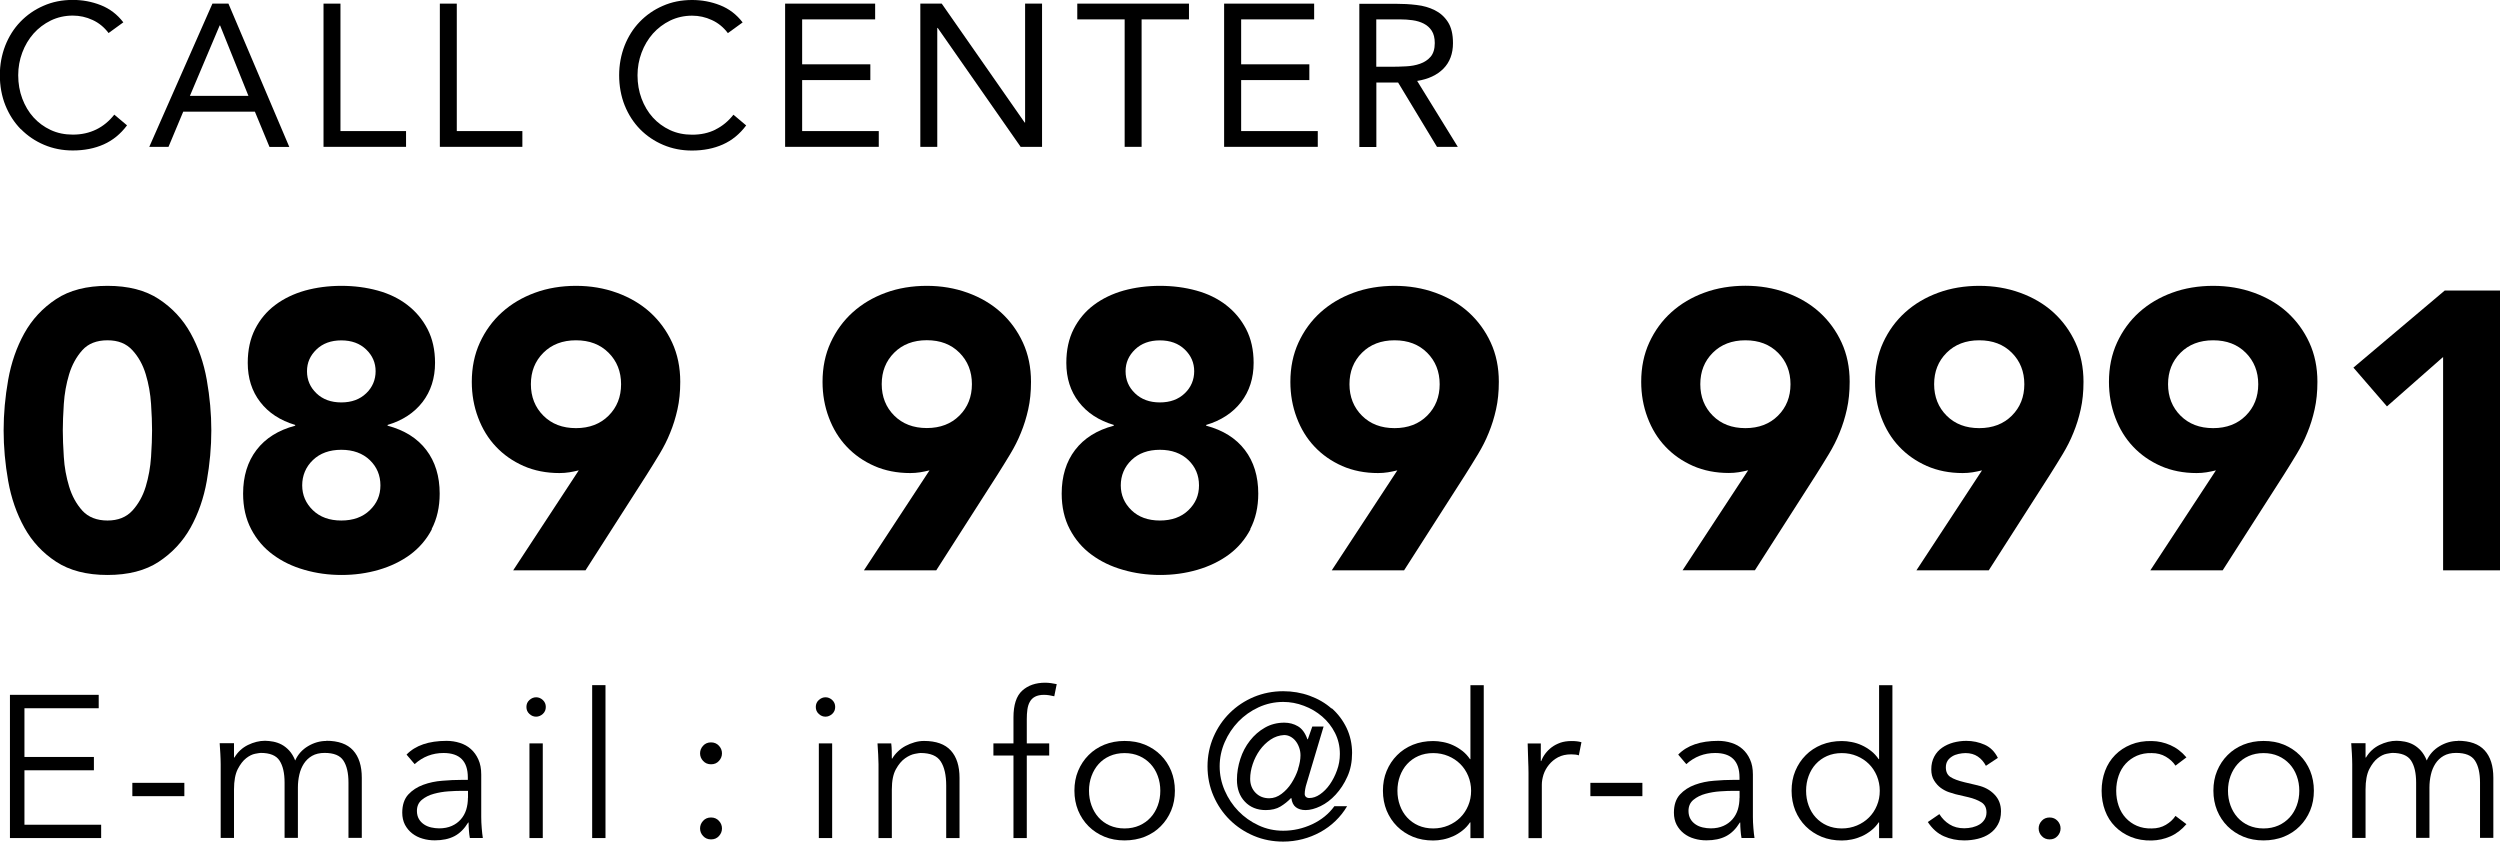
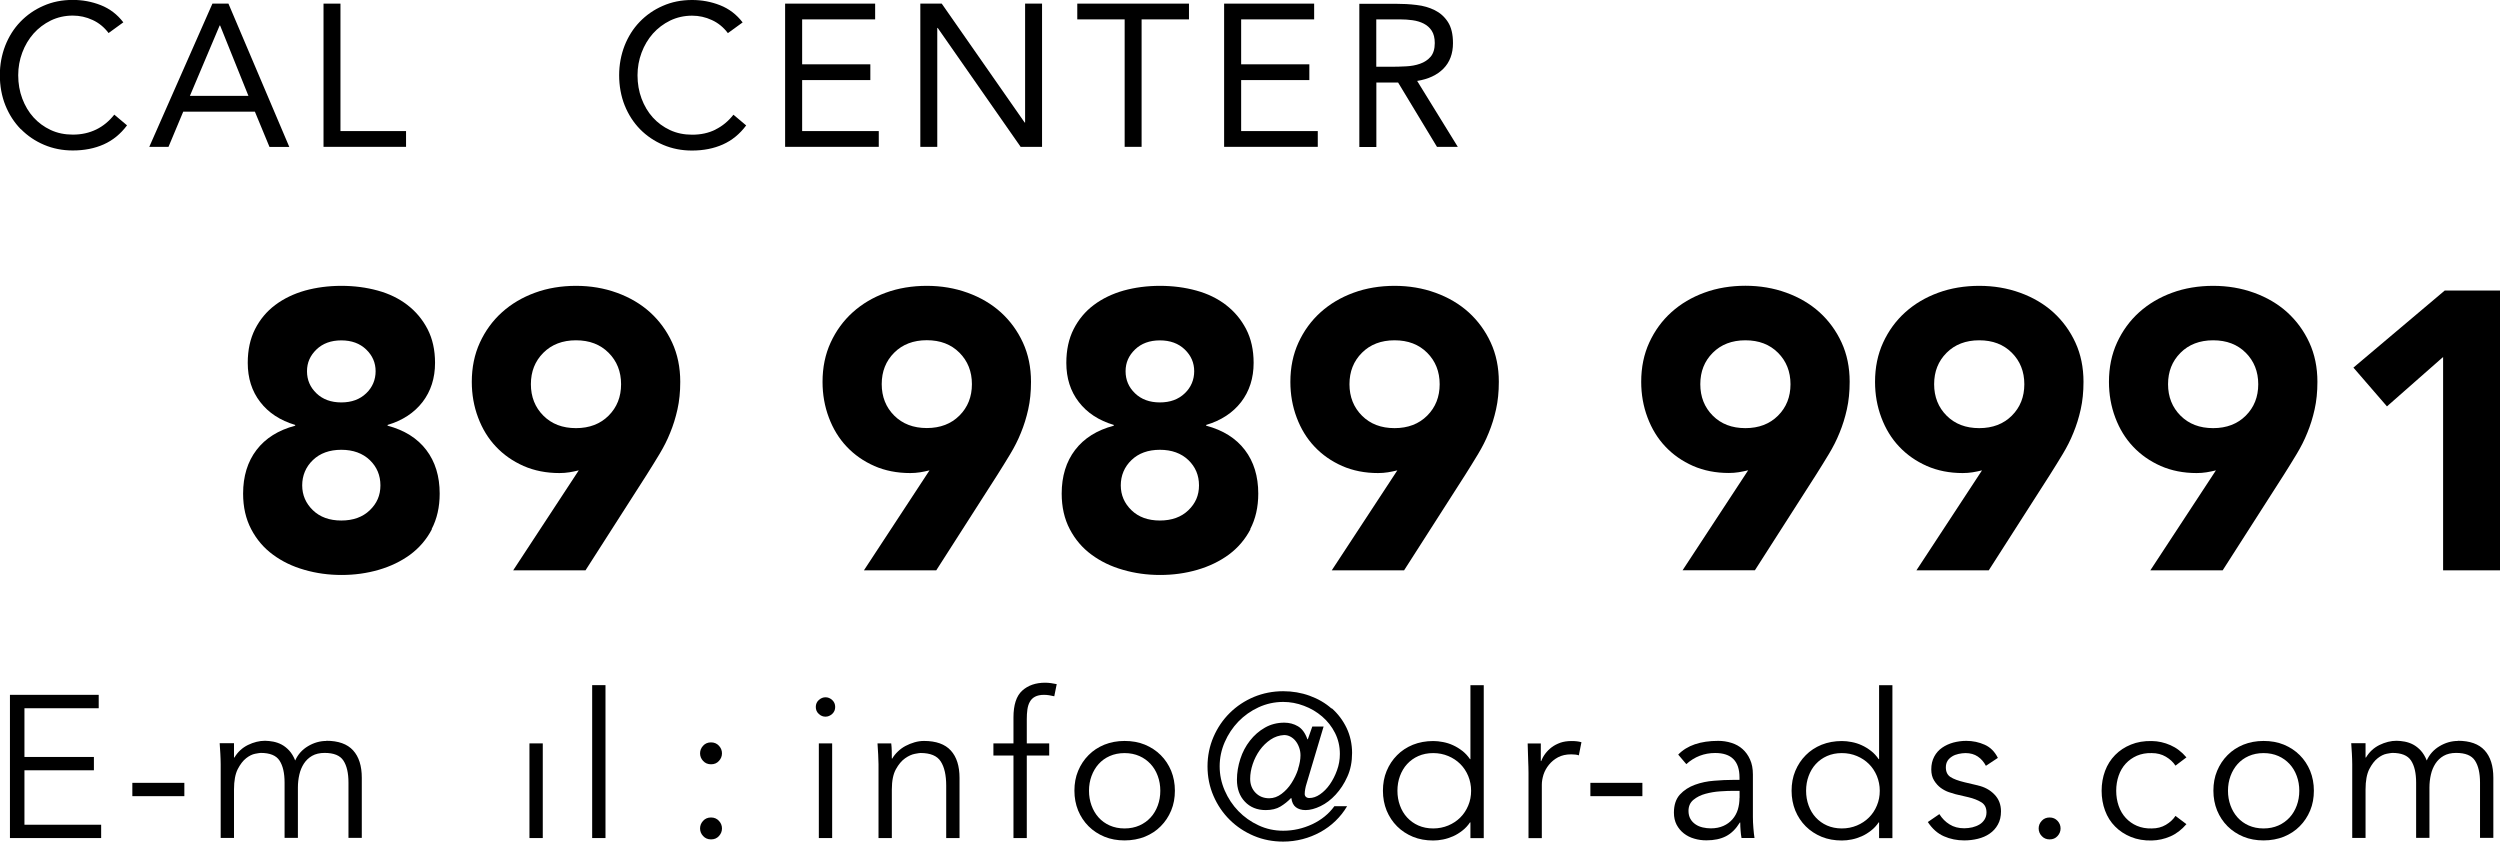
<svg xmlns="http://www.w3.org/2000/svg" id="Layer_2" data-name="Layer 2" viewBox="0 0 296.58 99.86">
  <defs>
    <style>
      .cls-1 {
        stroke-width: 0px;
      }
    </style>
  </defs>
  <g id="Layer_1-2" data-name="Layer 1">
    <g>
-       <path class="cls-1" d="M22.61,39.53c-.92-1.66-2.18-3.01-3.77-4.05-1.59-1.05-3.62-1.57-6.09-1.57s-4.5.52-6.09,1.57c-1.59,1.05-2.85,2.4-3.77,4.05-.92,1.66-1.56,3.5-1.92,5.53-.36,2.03-.54,4.03-.54,6s.18,3.97.54,6c.36,2.03,1,3.87,1.92,5.53.92,1.66,2.18,3.01,3.77,4.05s3.62,1.57,6.09,1.57,4.5-.52,6.09-1.57,2.85-2.4,3.77-4.05c.92-1.66,1.56-3.5,1.92-5.53.36-2.03.54-4.03.54-6s-.18-3.97-.54-6c-.36-2.03-1-3.87-1.92-5.53ZM17.92,54.2c-.08,1.22-.29,2.39-.63,3.52s-.88,2.08-1.59,2.86c-.72.78-1.7,1.17-2.95,1.17s-2.27-.39-2.98-1.17c-.7-.78-1.23-1.73-1.57-2.86-.34-1.12-.56-2.3-.63-3.52-.08-1.22-.12-2.27-.12-3.14s.04-1.92.12-3.14c.08-1.22.29-2.39.63-3.52.34-1.12.87-2.08,1.57-2.86.7-.78,1.7-1.17,2.98-1.17s2.23.39,2.95,1.17c.72.78,1.25,1.73,1.59,2.86.34,1.12.55,2.3.63,3.52.08,1.22.12,2.27.12,3.14s-.04,1.92-.12,3.14Z" />
      <path class="cls-1" d="M51.2,62.78c.64-1.22.96-2.62.96-4.22,0-2.06-.53-3.79-1.59-5.18-1.06-1.39-2.59-2.35-4.59-2.88v-.09c1.78-.53,3.16-1.44,4.15-2.72.98-1.28,1.48-2.83,1.48-4.64,0-1.53-.3-2.87-.89-4.01-.59-1.14-1.39-2.09-2.39-2.86-1-.77-2.17-1.34-3.52-1.71-1.34-.37-2.78-.56-4.31-.56s-2.97.19-4.31.56c-1.34.38-2.52.95-3.54,1.71-1.02.77-1.81,1.72-2.39,2.86-.58,1.14-.87,2.48-.87,4.01,0,1.81.49,3.36,1.48,4.64.98,1.28,2.37,2.19,4.15,2.72v.09c-2,.53-3.53,1.49-4.59,2.88-1.06,1.39-1.59,3.12-1.59,5.18,0,1.59.32,3,.96,4.22.64,1.22,1.5,2.23,2.58,3.02,1.08.8,2.32,1.4,3.73,1.8,1.41.41,2.87.61,4.41.61s3-.2,4.41-.61c1.41-.41,2.65-1.01,3.73-1.8,1.08-.8,1.94-1.8,2.58-3.02ZM37.54,41.46c.75-.72,1.73-1.08,2.95-1.08s2.2.36,2.95,1.08c.75.72,1.12,1.58,1.12,2.58s-.37,1.91-1.12,2.62c-.75.72-1.73,1.08-2.95,1.08s-2.2-.36-2.95-1.08c-.75-.72-1.12-1.59-1.12-2.62s.38-1.86,1.12-2.58ZM43.87,60.53c-.84.81-1.97,1.22-3.38,1.22s-2.53-.41-3.37-1.22c-.84-.81-1.27-1.8-1.27-2.95s.42-2.19,1.27-3c.84-.81,1.97-1.22,3.37-1.22s2.53.41,3.38,1.22c.84.81,1.26,1.81,1.26,3s-.42,2.14-1.26,2.95Z" />
      <path class="cls-1" d="M77.12,37.05c-1.11-1-2.42-1.77-3.94-2.32-1.52-.55-3.13-.82-4.85-.82s-3.38.27-4.87.82c-1.5.55-2.8,1.32-3.91,2.32s-1.98,2.2-2.62,3.59c-.64,1.39-.96,2.95-.96,4.66,0,1.5.25,2.91.75,4.24.5,1.33,1.2,2.48,2.11,3.44.91.97,2,1.73,3.28,2.3,1.28.56,2.7.84,4.26.84.41,0,.8-.03,1.17-.09.38-.06.75-.14,1.12-.23l-7.78,11.86h8.58l7.26-11.34c.53-.84,1.04-1.66,1.52-2.46.48-.8.91-1.63,1.26-2.51.36-.87.65-1.8.87-2.79.22-.98.33-2.07.33-3.26,0-1.72-.32-3.27-.96-4.66-.64-1.39-1.52-2.59-2.62-3.59ZM72.2,49.31c-.98.98-2.27,1.48-3.87,1.48s-2.88-.49-3.87-1.48c-.98-.98-1.48-2.23-1.48-3.73s.49-2.74,1.48-3.73c.98-.98,2.27-1.48,3.87-1.48s2.88.49,3.87,1.48c.98.98,1.48,2.23,1.48,3.73s-.49,2.74-1.48,3.73Z" />
      <path class="cls-1" d="M111.07,67.66l7.26-11.34c.53-.84,1.04-1.66,1.52-2.46.48-.8.91-1.63,1.26-2.51.36-.87.65-1.8.87-2.79.22-.98.33-2.07.33-3.26,0-1.72-.32-3.27-.96-4.66-.64-1.39-1.52-2.59-2.62-3.59-1.11-1-2.42-1.77-3.94-2.32-1.52-.55-3.13-.82-4.85-.82s-3.38.27-4.87.82c-1.5.55-2.8,1.32-3.91,2.32s-1.98,2.2-2.62,3.59c-.64,1.39-.96,2.95-.96,4.66,0,1.5.25,2.91.75,4.24.5,1.33,1.2,2.48,2.11,3.44.91.97,2,1.73,3.28,2.3,1.28.56,2.7.84,4.26.84.41,0,.8-.03,1.17-.09.38-.06.75-.14,1.12-.23l-7.78,11.86h8.58ZM109.95,50.78c-1.59,0-2.88-.49-3.87-1.48-.98-.98-1.48-2.23-1.48-3.73s.49-2.74,1.48-3.73c.98-.98,2.27-1.48,3.87-1.48s2.88.49,3.87,1.48c.98.98,1.48,2.23,1.48,3.73s-.49,2.74-1.48,3.73c-.98.98-2.27,1.48-3.87,1.48Z" />
      <path class="cls-1" d="M148.31,62.78c.64-1.22.96-2.62.96-4.22,0-2.06-.53-3.79-1.59-5.18-1.06-1.39-2.59-2.35-4.59-2.88v-.09c1.78-.53,3.16-1.44,4.15-2.72.98-1.28,1.48-2.83,1.48-4.64,0-1.53-.3-2.87-.89-4.01-.59-1.14-1.39-2.09-2.39-2.86-1-.77-2.17-1.34-3.52-1.71-1.34-.37-2.78-.56-4.31-.56s-2.97.19-4.31.56c-1.34.38-2.52.95-3.54,1.71-1.02.77-1.81,1.72-2.39,2.86-.58,1.14-.87,2.48-.87,4.01,0,1.81.49,3.36,1.48,4.64.98,1.28,2.37,2.19,4.15,2.72v.09c-2,.53-3.53,1.49-4.59,2.88-1.06,1.39-1.59,3.12-1.59,5.18,0,1.59.32,3,.96,4.22.64,1.22,1.5,2.23,2.58,3.02,1.08.8,2.32,1.4,3.73,1.8,1.41.41,2.87.61,4.41.61s3-.2,4.41-.61c1.41-.41,2.65-1.01,3.73-1.8,1.08-.8,1.94-1.8,2.58-3.02ZM134.65,41.46c.75-.72,1.73-1.08,2.95-1.08s2.2.36,2.95,1.08c.75.72,1.12,1.58,1.12,2.58s-.37,1.91-1.12,2.62c-.75.72-1.73,1.08-2.95,1.08s-2.2-.36-2.95-1.08c-.75-.72-1.12-1.59-1.12-2.62s.38-1.86,1.12-2.58ZM140.98,60.53c-.84.81-1.97,1.22-3.38,1.22s-2.53-.41-3.37-1.22c-.84-.81-1.27-1.8-1.27-2.95s.42-2.19,1.27-3c.84-.81,1.97-1.22,3.37-1.22s2.53.41,3.38,1.22c.84.81,1.26,1.81,1.26,3s-.42,2.14-1.26,2.95Z" />
      <path class="cls-1" d="M174.23,37.05c-1.11-1-2.42-1.77-3.94-2.32-1.52-.55-3.13-.82-4.85-.82s-3.38.27-4.87.82c-1.5.55-2.8,1.32-3.91,2.32s-1.98,2.2-2.62,3.59c-.64,1.39-.96,2.95-.96,4.66,0,1.5.25,2.91.75,4.24.5,1.33,1.2,2.48,2.11,3.44.91.97,2,1.73,3.28,2.3,1.28.56,2.7.84,4.26.84.41,0,.8-.03,1.17-.09.38-.06.75-.14,1.12-.23l-7.78,11.86h8.58l7.26-11.34c.53-.84,1.04-1.66,1.52-2.46.48-.8.91-1.63,1.26-2.51.36-.87.65-1.8.87-2.79.22-.98.33-2.07.33-3.26,0-1.72-.32-3.27-.96-4.66-.64-1.39-1.52-2.59-2.62-3.59ZM169.31,49.31c-.98.98-2.27,1.48-3.87,1.48s-2.88-.49-3.87-1.48c-.98-.98-1.48-2.23-1.48-3.73s.49-2.74,1.48-3.73c.98-.98,2.27-1.48,3.87-1.48s2.88.49,3.87,1.48c.98.98,1.48,2.23,1.48,3.73s-.49,2.74-1.48,3.73Z" />
      <path class="cls-1" d="M216.97,53.85c.48-.8.91-1.63,1.26-2.51.36-.87.65-1.8.87-2.79.22-.98.33-2.07.33-3.26,0-1.72-.32-3.27-.96-4.66-.64-1.39-1.52-2.59-2.62-3.59-1.11-1-2.42-1.77-3.94-2.32-1.52-.55-3.13-.82-4.85-.82s-3.38.27-4.87.82c-1.5.55-2.8,1.32-3.91,2.32s-1.98,2.2-2.62,3.59c-.64,1.39-.96,2.95-.96,4.66,0,1.5.25,2.91.75,4.24.5,1.33,1.2,2.48,2.11,3.44.91.97,2,1.73,3.28,2.3,1.28.56,2.7.84,4.26.84.41,0,.8-.03,1.17-.09.38-.06.75-.14,1.12-.23l-7.78,11.86h8.58l7.26-11.34c.53-.84,1.04-1.66,1.52-2.46ZM210.93,49.31c-.98.98-2.27,1.48-3.87,1.48s-2.88-.49-3.87-1.48c-.98-.98-1.48-2.23-1.48-3.73s.49-2.74,1.48-3.73c.98-.98,2.27-1.48,3.87-1.48s2.88.49,3.87,1.48c.98.98,1.48,2.23,1.48,3.73s-.49,2.74-1.48,3.73Z" />
      <path class="cls-1" d="M243.59,37.05c-1.11-1-2.42-1.77-3.94-2.32-1.52-.55-3.13-.82-4.85-.82s-3.38.27-4.87.82c-1.5.55-2.8,1.32-3.91,2.32s-1.98,2.2-2.62,3.59c-.64,1.39-.96,2.95-.96,4.66,0,1.5.25,2.91.75,4.24.5,1.33,1.2,2.48,2.11,3.44.91.97,2,1.73,3.28,2.3,1.28.56,2.7.84,4.26.84.41,0,.8-.03,1.17-.09.38-.06.75-.14,1.12-.23l-7.78,11.86h8.58l7.26-11.34c.53-.84,1.04-1.66,1.52-2.46.48-.8.91-1.63,1.26-2.51.36-.87.65-1.8.87-2.79.22-.98.33-2.07.33-3.26,0-1.72-.32-3.27-.96-4.66-.64-1.39-1.52-2.59-2.62-3.59ZM238.67,49.31c-.98.98-2.27,1.48-3.87,1.48s-2.88-.49-3.87-1.48c-.98-.98-1.48-2.23-1.48-3.73s.49-2.74,1.48-3.73c.98-.98,2.27-1.48,3.87-1.48s2.88.49,3.87,1.48c.98.98,1.48,2.23,1.48,3.73s-.49,2.74-1.48,3.73Z" />
      <path class="cls-1" d="M271.34,37.05c-1.11-1-2.42-1.77-3.94-2.32-1.52-.55-3.13-.82-4.85-.82s-3.38.27-4.87.82c-1.5.55-2.8,1.32-3.91,2.32s-1.98,2.2-2.62,3.59c-.64,1.39-.96,2.95-.96,4.66,0,1.5.25,2.91.75,4.24.5,1.33,1.2,2.48,2.11,3.44.91.97,2,1.73,3.28,2.3,1.28.56,2.7.84,4.26.84.41,0,.8-.03,1.17-.09.38-.06.75-.14,1.12-.23l-7.78,11.86h8.58l7.26-11.34c.53-.84,1.04-1.66,1.52-2.46.48-.8.91-1.63,1.26-2.51.36-.87.65-1.8.87-2.79.22-.98.33-2.07.33-3.26,0-1.72-.32-3.27-.96-4.66-.64-1.39-1.52-2.59-2.62-3.59ZM266.42,49.31c-.98.98-2.27,1.48-3.87,1.48s-2.88-.49-3.87-1.48c-.98-.98-1.48-2.23-1.48-3.73s.49-2.74,1.48-3.73c.98-.98,2.27-1.48,3.87-1.48s2.88.49,3.87,1.48c.98.98,1.48,2.23,1.48,3.73s-.49,2.74-1.48,3.73Z" />
      <polygon class="cls-1" points="290.02 34.47 279.19 43.61 283.17 48.21 289.83 42.35 289.83 67.66 296.58 67.66 296.58 34.47 290.02 34.47" />
      <path class="cls-1" d="M2.48,15.32c.78.79,1.69,1.41,2.75,1.86,1.06.45,2.19.67,3.41.67,1.36,0,2.58-.24,3.66-.72s2-1.23,2.77-2.26l-1.51-1.27c-.61.77-1.32,1.36-2.14,1.76s-1.74.61-2.78.61c-.96,0-1.84-.18-2.63-.55-.79-.37-1.47-.87-2.04-1.5-.57-.63-1.01-1.38-1.33-2.23-.32-.86-.48-1.78-.48-2.77,0-.93.16-1.82.48-2.68s.77-1.61,1.34-2.26c.58-.65,1.26-1.16,2.05-1.55.79-.38,1.66-.58,2.6-.58.82,0,1.6.17,2.35.52.75.34,1.38.86,1.9,1.55l1.75-1.27c-.72-.94-1.61-1.62-2.68-2.04s-2.17-.62-3.32-.62c-1.26,0-2.42.23-3.48.7-1.06.46-1.97,1.1-2.74,1.9-.77.8-1.36,1.74-1.79,2.83-.42,1.09-.64,2.26-.64,3.5s.22,2.49.66,3.58c.44,1.09,1.05,2.03,1.82,2.82Z" />
      <path class="cls-1" d="M21.74,13.25h8.5l1.73,4.18h2.35L27.1.43h-1.9l-7.49,16.99h2.28l1.75-4.18ZM26.06,3.02h.05l3.36,8.35h-6.94l3.53-8.35Z" />
      <polygon class="cls-1" points="48.17 15.55 40.39 15.55 40.39 .43 38.38 .43 38.38 17.42 48.17 17.42 48.17 15.55" />
-       <polygon class="cls-1" points="61.97 15.55 54.19 15.55 54.19 .43 52.18 .43 52.18 17.42 61.97 17.42 61.97 15.55" />
      <path class="cls-1" d="M84.89,15.37c-.82.41-1.74.61-2.78.61-.96,0-1.84-.18-2.63-.55-.79-.37-1.47-.87-2.04-1.5-.57-.63-1.01-1.38-1.33-2.23-.32-.86-.48-1.78-.48-2.77,0-.93.16-1.82.48-2.68s.77-1.61,1.34-2.26c.58-.65,1.26-1.16,2.05-1.55.79-.38,1.66-.58,2.6-.58.82,0,1.6.17,2.35.52.75.34,1.38.86,1.9,1.55l1.75-1.27c-.72-.94-1.61-1.62-2.68-2.04s-2.17-.62-3.32-.62c-1.26,0-2.42.23-3.48.7-1.06.46-1.97,1.1-2.74,1.9-.77.8-1.36,1.74-1.79,2.83-.42,1.09-.64,2.26-.64,3.5s.22,2.49.66,3.58c.44,1.09,1.05,2.03,1.82,2.82.78.79,1.69,1.41,2.75,1.86,1.06.45,2.19.67,3.41.67,1.36,0,2.58-.24,3.66-.72s2-1.23,2.77-2.26l-1.51-1.27c-.61.77-1.32,1.36-2.14,1.76Z" />
      <polygon class="cls-1" points="104.25 15.55 95.16 15.55 95.16 9.5 103.25 9.5 103.25 7.63 95.16 7.63 95.16 2.3 103.82 2.3 103.82 .43 93.14 .43 93.14 17.42 104.25 17.42 104.25 15.55" />
      <polygon class="cls-1" points="111.19 3.31 111.24 3.31 121.08 17.42 123.62 17.42 123.62 .43 121.61 .43 121.61 14.54 121.56 14.54 111.72 .43 109.18 .43 109.18 17.42 111.19 17.42 111.19 3.31" />
      <polygon class="cls-1" points="133.42 17.42 135.43 17.42 135.43 2.3 141.05 2.3 141.05 .43 127.8 .43 127.8 2.3 133.42 2.3 133.42 17.42" />
      <polygon class="cls-1" points="156.33 15.55 147.24 15.55 147.24 9.5 155.33 9.5 155.33 7.63 147.24 7.63 147.24 2.3 155.9 2.3 155.9 .43 145.22 .43 145.22 17.42 156.33 17.42 156.33 15.55" />
      <path class="cls-1" d="M163.27,9.79h2.59l4.61,7.63h2.47l-4.82-7.82c1.33-.21,2.37-.7,3.12-1.46s1.13-1.78,1.13-3.02c0-1.06-.2-1.89-.6-2.51-.4-.62-.92-1.08-1.56-1.4-.64-.32-1.36-.53-2.17-.62-.81-.1-1.62-.14-2.44-.14h-4.34v16.99h2.02v-7.63ZM163.27,2.3h2.83c.5,0,.99.03,1.48.1s.93.2,1.32.4c.39.2.71.48.95.85s.36.86.36,1.46c0,.7-.17,1.24-.49,1.62-.33.38-.74.65-1.25.83-.5.18-1.06.28-1.66.31s-1.18.05-1.74.05h-1.8V2.3Z" />
      <path class="cls-1" d="M97.93,82.72c-.29,0-.55.11-.79.32-.24.22-.36.49-.36.83s.12.61.36.83c.24.22.5.32.79.32s.55-.11.79-.32c.24-.22.36-.49.36-.83s-.12-.61-.36-.83c-.24-.22-.5-.32-.79-.32Z" />
      <rect class="cls-1" x="97.14" y="88.19" width="1.58" height="11.23" />
      <path class="cls-1" d="M109.62,87.9c-.37,0-.74.05-1.12.16s-.73.25-1.07.43c-.34.18-.64.4-.91.66-.27.26-.5.54-.67.84h-.05c0-.3,0-.6-.01-.9,0-.3-.03-.6-.06-.9h-1.63c.03.42.06.86.08,1.32.02.46.04.85.04,1.15v8.76h1.58v-5.76c0-1.02.16-1.82.48-2.4.32-.58.68-1.01,1.09-1.3s.8-.46,1.16-.53.59-.1.67-.1c1.17,0,1.97.33,2.4,1,.43.66.65,1.62.65,2.87v6.22h1.58v-7.13c0-1.41-.34-2.49-1.03-3.25-.69-.76-1.75-1.14-3.19-1.14Z" />
      <path class="cls-1" d="M124,80.99c-1.14,0-2.05.32-2.74.95-.69.63-1.03,1.69-1.03,3.18v3.07h-2.38v1.44h2.38v9.79h1.58v-9.79h2.66v-1.44h-2.66v-2.88c0-.4.02-.78.07-1.13.05-.35.14-.66.29-.92.14-.26.35-.47.62-.61.27-.14.62-.22,1.06-.22.21,0,.42.02.62.05s.41.07.6.12l.29-1.44c-.22-.05-.45-.09-.68-.12-.23-.03-.46-.05-.68-.05Z" />
      <path class="cls-1" d="M137.7,89.58c-.53-.53-1.16-.94-1.88-1.24-.73-.3-1.53-.44-2.41-.44s-1.66.15-2.39.44c-.73.3-1.36.71-1.88,1.24-.53.53-.94,1.15-1.24,1.87-.3.72-.44,1.5-.44,2.35s.15,1.63.44,2.35c.3.72.71,1.34,1.24,1.87.53.53,1.16.94,1.88,1.24.73.3,1.52.44,2.39.44s1.68-.15,2.41-.44c.73-.3,1.36-.71,1.88-1.24.53-.53.94-1.15,1.24-1.87.3-.72.44-1.5.44-2.35s-.15-1.63-.44-2.35c-.3-.72-.71-1.34-1.24-1.87ZM137.35,95.56c-.2.54-.48,1.02-.85,1.42-.37.4-.81.72-1.33.95-.52.23-1.11.35-1.76.35s-1.24-.12-1.76-.35-.96-.55-1.32-.95c-.36-.4-.64-.87-.84-1.42s-.3-1.13-.3-1.75.1-1.21.3-1.75c.2-.54.48-1.02.84-1.42.36-.4.8-.72,1.32-.95s1.11-.35,1.76-.35,1.24.12,1.76.35c.52.23.96.55,1.33.95.37.4.65.87.85,1.42.2.54.3,1.13.3,1.75s-.1,1.21-.3,1.75Z" />
      <path class="cls-1" d="M157.97,84.06c-.74-.66-1.61-1.16-2.6-1.52-.99-.36-2.04-.54-3.14-.54-1.23,0-2.39.23-3.48.68-1.09.46-2.04,1.09-2.86,1.9-.82.81-1.46,1.76-1.93,2.84-.47,1.09-.71,2.26-.71,3.5s.24,2.42.71,3.5c.47,1.09,1.12,2.04,1.93,2.84.82.81,1.77,1.44,2.86,1.9,1.09.46,2.25.68,3.48.68.78,0,1.55-.1,2.29-.29s1.44-.47,2.1-.83c.66-.36,1.26-.8,1.8-1.32s1.01-1.11,1.39-1.76h-1.51c-.66.91-1.53,1.62-2.63,2.14-1.1.51-2.24.77-3.44.77-1.04,0-2.02-.21-2.93-.64-.91-.42-1.71-.99-2.39-1.69-.68-.7-1.22-1.52-1.62-2.44-.4-.92-.6-1.88-.6-2.87s.2-1.95.6-2.87c.4-.92.94-1.73,1.62-2.44.68-.7,1.48-1.27,2.39-1.69.91-.42,1.89-.64,2.93-.64.83,0,1.65.15,2.46.46.81.3,1.53.73,2.16,1.27s1.14,1.19,1.52,1.94c.38.75.58,1.58.58,2.5,0,.67-.11,1.32-.34,1.94-.22.62-.51,1.18-.85,1.67-.34.49-.73.88-1.16,1.18s-.86.44-1.27.44c-.18,0-.31-.05-.41-.14-.1-.1-.14-.21-.14-.34,0-.18.02-.37.06-.59.04-.22.09-.43.16-.64l2.02-6.77h-1.34l-.53,1.51h-.05c-.26-.74-.63-1.25-1.12-1.54s-1.03-.43-1.62-.43c-.85,0-1.62.2-2.3.59-.69.39-1.28.91-1.78,1.55-.5.64-.88,1.36-1.14,2.17-.26.81-.4,1.63-.4,2.46,0,1.07.31,1.94.94,2.6.62.66,1.45,1,2.47,1,.7,0,1.29-.14,1.75-.42.46-.28.88-.61,1.25-1h.05c.06.5.24.86.53,1.08.29.22.67.34,1.15.34.54,0,1.14-.16,1.78-.47s1.24-.76,1.79-1.36,1.02-1.3,1.39-2.14c.38-.83.56-1.77.56-2.81s-.22-2.06-.65-2.96c-.43-.9-1.02-1.68-1.76-2.34ZM154,91.24c-.19.59-.46,1.14-.79,1.66s-.73.94-1.18,1.28c-.45.34-.94.52-1.46.52-.66,0-1.2-.22-1.62-.65-.42-.43-.64-.98-.64-1.66,0-.56.1-1.14.3-1.74.2-.6.48-1.15.84-1.66.36-.5.79-.92,1.28-1.25s1.03-.51,1.61-.54c.26,0,.5.06.73.18.23.12.44.29.61.5.18.22.32.47.43.77.11.3.17.61.17.95,0,.5-.1,1.04-.29,1.63Z" />
      <path class="cls-1" d="M174.44,90.06h-.05c-.26-.38-.56-.71-.91-.98-.35-.27-.72-.5-1.1-.67-.38-.18-.78-.3-1.19-.38-.41-.08-.8-.12-1.16-.12-.88,0-1.68.15-2.41.44-.73.3-1.36.71-1.88,1.24-.53.53-.94,1.15-1.24,1.87-.3.72-.44,1.5-.44,2.35s.15,1.63.44,2.35c.3.72.71,1.34,1.24,1.87.53.53,1.16.94,1.88,1.24.73.3,1.53.44,2.41.44.37,0,.76-.04,1.16-.12.41-.08.8-.21,1.19-.38s.75-.4,1.1-.67c.35-.27.66-.6.91-.98h.05v1.87h1.58v-18.14h-1.58v8.78ZM174.18,95.56c-.22.54-.54,1.02-.94,1.42s-.88.72-1.43.95c-.55.23-1.15.35-1.79.35s-1.24-.12-1.76-.35-.96-.55-1.33-.95c-.37-.4-.65-.87-.85-1.42-.2-.54-.3-1.13-.3-1.75s.1-1.21.3-1.75c.2-.54.48-1.02.85-1.42.37-.4.81-.72,1.33-.95s1.11-.35,1.76-.35,1.24.12,1.79.35c.55.23,1.03.55,1.43.95.4.4.71.87.94,1.42.22.54.34,1.13.34,1.75s-.11,1.21-.34,1.75Z" />
      <path class="cls-1" d="M185.11,88.11c-.39.14-.74.32-1.03.54s-.55.48-.76.76c-.21.28-.37.57-.48.88h-.05v-2.09h-1.56c.02.82.04,1.48.06,1.99.02.51.04,1.02.04,1.51v7.73h1.58v-6.34c0-.38.07-.78.2-1.2.14-.42.35-.8.64-1.16.29-.36.65-.66,1.08-.89.43-.23.95-.35,1.56-.35.4,0,.7.04.91.12l.31-1.56c-.34-.1-.73-.14-1.18-.14-.5,0-.94.07-1.33.2Z" />
      <rect class="cls-1" x="188.67" y="92.87" width="6.17" height="1.58" />
      <path class="cls-1" d="M207.95,96.9v-5.02c0-.69-.11-1.28-.34-1.78-.22-.5-.52-.91-.89-1.24s-.8-.57-1.31-.73c-.5-.16-1.03-.24-1.57-.24-2.11,0-3.7.54-4.75,1.63l.96,1.13c.98-.88,2.12-1.32,3.43-1.32,1.92,0,2.88.97,2.88,2.9v.29h-.79c-.67,0-1.41.03-2.22.1-.81.06-1.57.22-2.28.48-.71.26-1.3.64-1.78,1.16-.47.52-.71,1.24-.71,2.15,0,.54.11,1.02.32,1.43.22.41.5.75.86,1.03.36.28.77.49,1.24.62.46.14.94.2,1.44.2.91,0,1.68-.16,2.32-.49s1.18-.87,1.64-1.62h.05c0,.3.01.62.04.94.02.32.06.62.11.89h1.54c-.05-.3-.09-.69-.13-1.16-.04-.47-.06-.92-.06-1.36ZM206.36,94.65c0,.5-.07.96-.2,1.4-.14.44-.35.82-.64,1.15-.29.33-.64.59-1.07.78s-.92.29-1.5.29c-.32,0-.64-.04-.95-.11-.31-.07-.6-.19-.85-.36s-.46-.38-.61-.65c-.15-.26-.23-.58-.23-.95,0-.56.2-1,.59-1.32.39-.32.86-.56,1.42-.71.55-.15,1.13-.25,1.73-.29.6-.04,1.1-.06,1.5-.06h.82v.82Z" />
      <path class="cls-1" d="M222.92,90.06h-.05c-.26-.38-.56-.71-.91-.98-.35-.27-.72-.5-1.1-.67-.38-.18-.78-.3-1.19-.38-.41-.08-.8-.12-1.16-.12-.88,0-1.68.15-2.41.44-.73.3-1.36.71-1.88,1.24-.53.53-.94,1.15-1.24,1.87-.3.72-.44,1.5-.44,2.35s.15,1.63.44,2.35c.3.72.71,1.34,1.24,1.87.53.53,1.16.94,1.88,1.24.73.3,1.53.44,2.41.44.37,0,.76-.04,1.16-.12.41-.08.8-.21,1.19-.38s.75-.4,1.1-.67c.35-.27.66-.6.91-.98h.05v1.87h1.58v-18.14h-1.58v8.78ZM222.66,95.56c-.22.54-.54,1.02-.94,1.42s-.88.72-1.43.95c-.55.23-1.15.35-1.79.35s-1.24-.12-1.76-.35-.96-.55-1.33-.95c-.37-.4-.65-.87-.85-1.42-.2-.54-.3-1.13-.3-1.75s.1-1.21.3-1.75c.2-.54.48-1.02.85-1.42.37-.4.81-.72,1.33-.95s1.11-.35,1.76-.35,1.24.12,1.79.35c.55.23,1.03.55,1.43.95.4.4.71.87.94,1.42.22.54.34,1.13.34,1.75s-.11,1.21-.34,1.75Z" />
      <path class="cls-1" d="M234.66,93.18l-1.61-.38c-.74-.18-1.29-.38-1.66-.62-.37-.24-.55-.62-.55-1.15,0-.3.07-.56.2-.77s.32-.38.54-.52c.22-.14.48-.24.76-.3s.56-.1.83-.1c.58,0,1.06.14,1.46.41.4.27.72.64.96,1.1l1.42-.94c-.37-.74-.89-1.26-1.56-1.56-.67-.3-1.4-.46-2.18-.46-.53,0-1.04.07-1.54.2-.5.14-.94.34-1.33.61-.39.27-.71.62-.94,1.06-.23.43-.35.94-.35,1.51,0,.53.11.97.34,1.33.22.36.49.65.8.88.31.22.63.39.96.5s.59.19.78.24l1.54.36c.59.14,1.1.34,1.51.59s.62.65.62,1.21c0,.32-.08.6-.23.84-.15.24-.35.44-.6.59-.25.15-.53.26-.85.34-.32.07-.64.11-.96.11-.67,0-1.25-.15-1.74-.46-.49-.3-.89-.71-1.21-1.22l-1.37.94c.53.8,1.16,1.36,1.91,1.69s1.55.49,2.41.49c.54,0,1.08-.06,1.61-.19.53-.13,1-.33,1.4-.61.41-.28.74-.64.98-1.08.25-.44.37-.96.37-1.57,0-.8-.26-1.47-.78-2-.52-.54-1.17-.89-1.96-1.07Z" />
      <path class="cls-1" d="M243.15,96.98c-.38,0-.7.13-.94.4-.24.26-.36.56-.36.9s.12.64.36.9c.24.26.55.4.94.4s.7-.13.94-.4c.24-.26.36-.56.36-.9s-.12-.64-.36-.9c-.24-.26-.55-.4-.94-.4Z" />
      <path class="cls-1" d="M252.18,90.59c.37-.4.81-.71,1.33-.94.52-.22,1.11-.33,1.76-.31.62,0,1.18.14,1.67.43.49.29.87.64,1.14,1.06l1.3-.98c-.56-.66-1.19-1.14-1.9-1.45s-1.44-.48-2.21-.49c-.91-.02-1.74.12-2.47.42-.74.3-1.36.71-1.88,1.24-.52.53-.92,1.16-1.19,1.88-.27.73-.41,1.52-.41,2.36s.14,1.64.41,2.36c.27.73.67,1.36,1.19,1.88.52.53,1.15.94,1.88,1.24s1.56.44,2.47.42c.77-.02,1.5-.18,2.21-.49s1.34-.8,1.9-1.45l-1.3-.98c-.27.42-.65.77-1.14,1.06-.49.29-1.04.43-1.67.43-.66.02-1.24-.09-1.76-.31s-.96-.54-1.33-.94-.65-.88-.84-1.43c-.19-.55-.29-1.15-.29-1.79s.1-1.24.29-1.79c.19-.55.47-1.03.84-1.43Z" />
      <path class="cls-1" d="M272.82,89.58c-.53-.53-1.16-.94-1.88-1.24-.73-.3-1.53-.44-2.41-.44s-1.66.15-2.39.44c-.73.3-1.36.71-1.88,1.24-.53.53-.94,1.15-1.24,1.87-.3.72-.44,1.5-.44,2.35s.15,1.63.44,2.35c.3.72.71,1.34,1.24,1.87.53.53,1.16.94,1.88,1.24.73.3,1.52.44,2.39.44s1.68-.15,2.41-.44c.73-.3,1.36-.71,1.88-1.24.53-.53.94-1.15,1.24-1.87.3-.72.44-1.5.44-2.35s-.15-1.63-.44-2.35c-.3-.72-.71-1.34-1.24-1.87ZM272.47,95.56c-.2.54-.48,1.02-.85,1.42-.37.4-.81.72-1.33.95-.52.23-1.11.35-1.76.35s-1.24-.12-1.76-.35-.96-.55-1.32-.95c-.36-.4-.64-.87-.84-1.42s-.3-1.13-.3-1.75.1-1.21.3-1.75c.2-.54.48-1.02.84-1.42.36-.4.8-.72,1.32-.95s1.11-.35,1.76-.35,1.24.12,1.76.35c.52.23.96.55,1.33.95.37.4.65.87.85,1.42.2.54.3,1.13.3,1.75s-.1,1.21-.3,1.75Z" />
      <path class="cls-1" d="M291.58,87.9c-.75,0-1.48.21-2.17.62s-1.2.98-1.52,1.7c-.19-.48-.43-.87-.71-1.18-.28-.3-.58-.54-.9-.71-.32-.17-.65-.28-1-.35-.34-.06-.67-.1-.97-.1-.67,0-1.35.17-2.03.5-.68.34-1.21.83-1.6,1.49h-.05v-1.7h-1.7c.03.42.06.83.08,1.25.02.42.04.83.04,1.25v8.74h1.58v-5.76c0-1.02.15-1.82.44-2.4.3-.58.63-1.01,1-1.3s.72-.46,1.07-.53c.34-.06.56-.1.66-.1,1.09,0,1.83.3,2.23.91.4.61.6,1.48.6,2.62v6.55h1.58v-5.98c0-.53.06-1.04.17-1.52.11-.49.29-.92.54-1.31.25-.38.57-.69.97-.92.4-.23.9-.35,1.49-.35,1.09,0,1.83.3,2.23.91.4.61.6,1.48.6,2.62v6.55h1.58v-7.13c0-1.41-.34-2.49-1.03-3.25-.69-.76-1.75-1.14-3.19-1.14Z" />
      <polygon class="cls-1" points="2.9 91.38 11.14 91.38 11.14 89.8 2.9 89.8 2.9 84.02 11.71 84.02 11.71 82.43 1.18 82.43 1.18 99.42 12 99.42 12 97.84 2.9 97.84 2.9 91.38" />
      <rect class="cls-1" x="15.7" y="92.87" width="6.17" height="1.58" />
      <path class="cls-1" d="M38.71,87.9c-.75,0-1.48.21-2.17.62s-1.2.98-1.52,1.7c-.19-.48-.43-.87-.71-1.18-.28-.3-.58-.54-.9-.71-.32-.17-.65-.28-1-.35-.34-.06-.67-.1-.97-.1-.67,0-1.35.17-2.03.5-.68.34-1.21.83-1.6,1.49h-.05v-1.7h-1.7c.03.42.06.83.08,1.25.02.42.04.83.04,1.25v8.74h1.58v-5.76c0-1.02.15-1.82.44-2.4.3-.58.63-1.01,1-1.3s.72-.46,1.07-.53c.34-.06.56-.1.66-.1,1.09,0,1.83.3,2.23.91.4.61.6,1.48.6,2.62v6.55h1.58v-5.98c0-.53.06-1.04.17-1.52.11-.49.29-.92.54-1.31.25-.38.57-.69.97-.92.4-.23.9-.35,1.49-.35,1.09,0,1.83.3,2.23.91.4.61.6,1.48.6,2.62v6.55h1.58v-7.13c0-1.41-.34-2.49-1.03-3.25-.69-.76-1.75-1.14-3.19-1.14Z" />
-       <path class="cls-1" d="M57.09,96.9v-5.02c0-.69-.11-1.28-.34-1.78-.22-.5-.52-.91-.89-1.24s-.8-.57-1.31-.73c-.5-.16-1.03-.24-1.57-.24-2.11,0-3.7.54-4.75,1.63l.96,1.13c.98-.88,2.12-1.32,3.43-1.32,1.92,0,2.88.97,2.88,2.9v.29h-.79c-.67,0-1.41.03-2.22.1-.81.06-1.57.22-2.28.48-.71.26-1.3.64-1.78,1.16-.47.52-.71,1.24-.71,2.15,0,.54.11,1.02.32,1.43.22.41.5.75.86,1.03.36.28.77.49,1.24.62.46.14.94.2,1.44.2.91,0,1.68-.16,2.32-.49s1.18-.87,1.64-1.62h.05c0,.3.01.62.04.94.02.32.06.62.11.89h1.54c-.05-.3-.09-.69-.13-1.16-.04-.47-.06-.92-.06-1.36ZM55.51,94.65c0,.5-.07.96-.2,1.4-.14.44-.35.82-.64,1.15-.29.33-.64.59-1.07.78s-.92.29-1.5.29c-.32,0-.64-.04-.95-.11-.31-.07-.6-.19-.85-.36s-.46-.38-.61-.65c-.15-.26-.23-.58-.23-.95,0-.56.2-1,.59-1.32.39-.32.86-.56,1.42-.71.55-.15,1.13-.25,1.73-.29.6-.04,1.1-.06,1.5-.06h.82v.82Z" />
      <rect class="cls-1" x="62.81" y="88.19" width="1.58" height="11.23" />
-       <path class="cls-1" d="M63.6,82.72c-.29,0-.55.11-.79.32-.24.22-.36.49-.36.83s.12.61.36.83c.24.22.5.32.79.32s.55-.11.79-.32c.24-.22.36-.49.36-.83s-.12-.61-.36-.83c-.24-.22-.5-.32-.79-.32Z" />
      <rect class="cls-1" x="70.25" y="81.28" width="1.58" height="18.14" />
      <path class="cls-1" d="M84.35,96.98c-.38,0-.7.13-.94.4-.24.26-.36.56-.36.9s.12.64.36.9c.24.26.55.4.94.4s.7-.13.94-.4c.24-.26.36-.56.36-.9s-.12-.64-.36-.9c-.24-.26-.55-.4-.94-.4Z" />
      <path class="cls-1" d="M84.35,88.07c-.38,0-.7.13-.94.4-.24.26-.36.56-.36.9s.12.64.36.9c.24.26.55.4.94.4s.7-.13.94-.4c.24-.26.36-.56.36-.9s-.12-.64-.36-.9c-.24-.26-.55-.4-.94-.4Z" />
    </g>
  </g>
</svg>